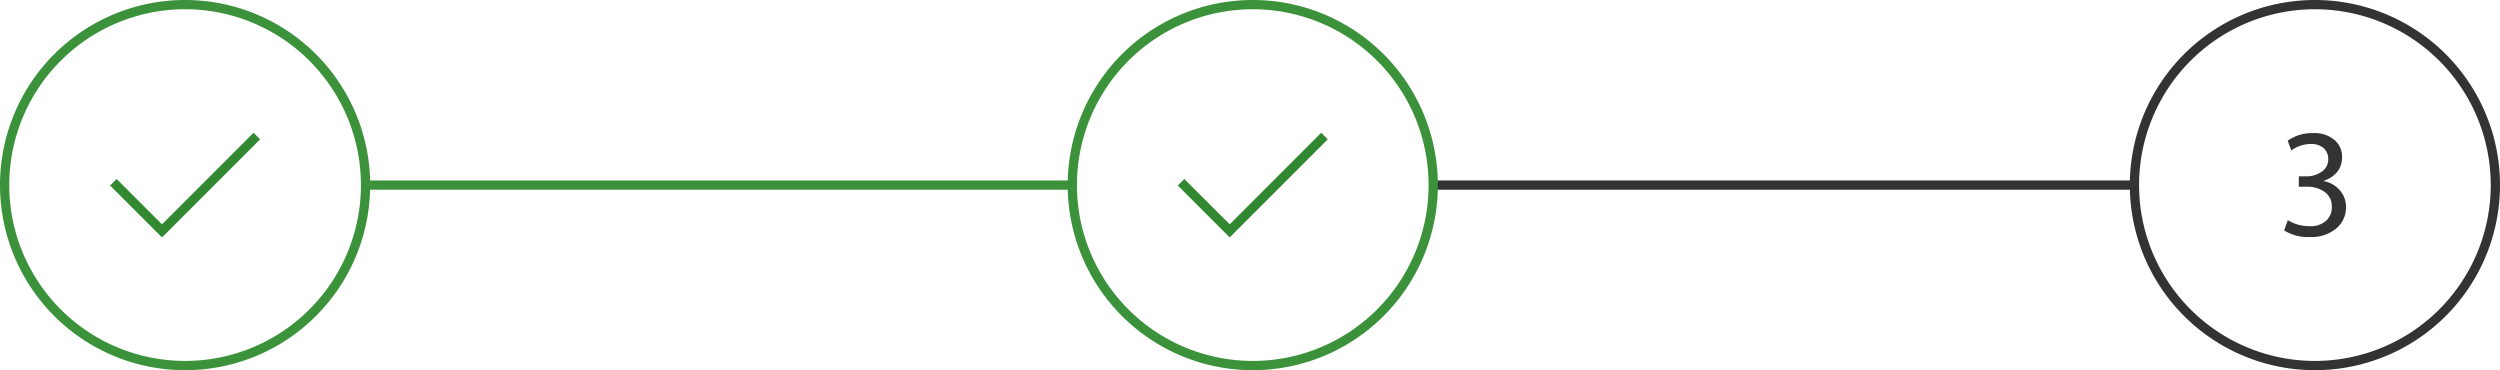
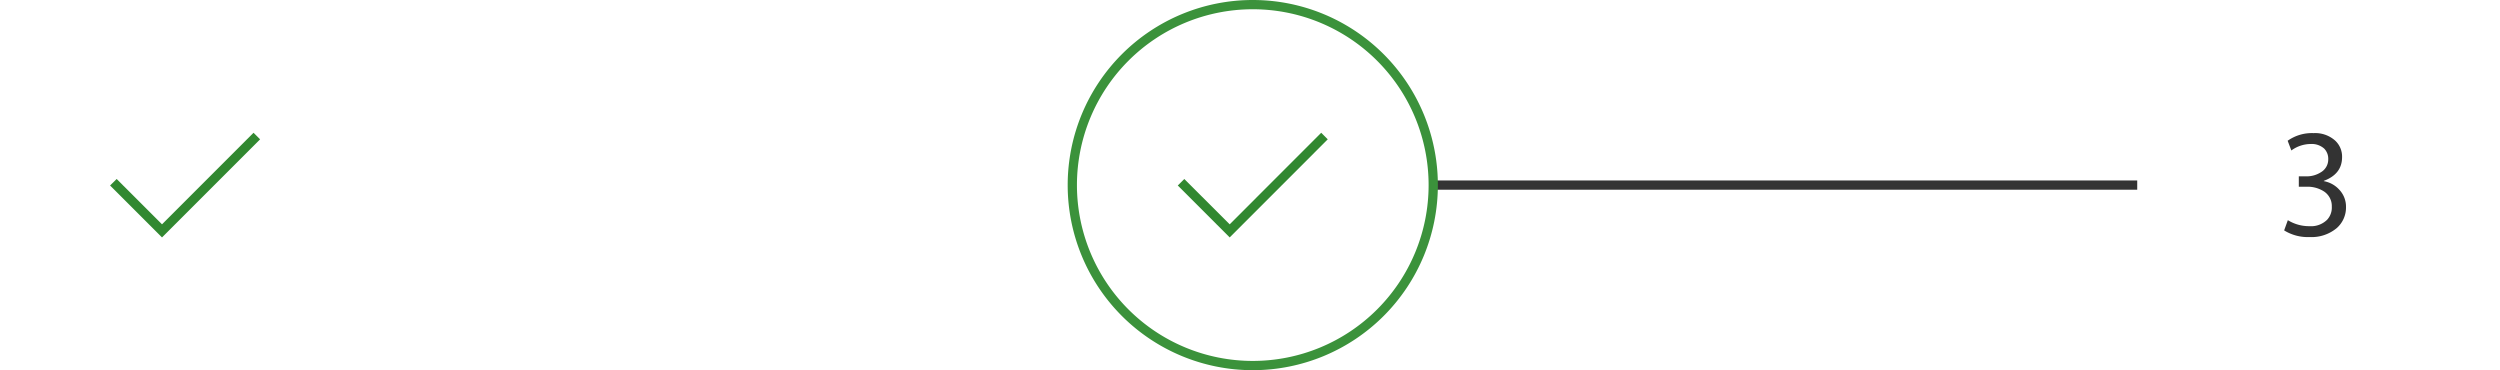
<svg xmlns="http://www.w3.org/2000/svg" viewBox="0 0 540.28 80">
  <defs>
    <style>.cls-1,.cls-2{fill:none;stroke-miterlimit:10;stroke-width:2px;}.cls-1{stroke:#3b923b;}.cls-2{stroke:#333;}.cls-3{fill:#3b923b;}.cls-4{fill:#333;}.cls-5{fill:#318830;}</style>
  </defs>
  <title>steps_sign_up</title>
  <g id="step_3" data-name="step 3">
-     <line class="cls-1" x1="79.88" y1="40" x2="231.88" y2="40" />
    <line class="cls-2" x1="309.88" y1="40" x2="461.88" y2="40" />
-     <path class="cls-3" d="M40,2A38,38,0,1,1,2,40,38,38,0,0,1,40,2m0-2A40,40,0,1,0,80,40,40,40,0,0,0,40,0Z" />
-     <path class="cls-4" d="M500.28,2a38,38,0,1,1-38,38,38,38,0,0,1,38-38m0-2a40,40,0,1,0,40,40,40,40,0,0,0-40-40Z" />
    <path class="cls-3" d="M270.74,2a38,38,0,1,1-38,38,38,38,0,0,1,38-38m0-2a40,40,0,1,0,40,40,40,40,0,0,0-40-40Z" />
    <polygon class="cls-5" points="265.75 51.31 254.53 40.09 255.94 38.68 265.75 48.48 285.53 28.69 286.94 30.11 265.75 51.31" />
    <polygon class="cls-5" points="35.01 51.31 23.79 40.09 25.21 38.68 35.01 48.48 54.79 28.69 56.21 30.11 35.01 51.31" />
    <path class="cls-4" d="M507,44.73a5.92,5.92,0,0,1-2,4.56,8.48,8.48,0,0,1-5.85,1.94,9.67,9.67,0,0,1-5.52-1.44l.8-2.21a8.71,8.71,0,0,0,4.68,1.3,4.94,4.94,0,0,0,3.82-1.4,3.86,3.86,0,0,0,1-2.81,3.77,3.77,0,0,0-1.71-3.31,6.54,6.54,0,0,0-3.82-1h-1.6V38.11h1.57a5.69,5.69,0,0,0,3.18-.87,3.2,3.2,0,0,0,1.61-2.81,3.12,3.12,0,0,0-.87-2.31,4,4,0,0,0-2.88-1,7.1,7.1,0,0,0-4.22,1.4l-.8-2.1A9.05,9.05,0,0,1,500,28.77a6.46,6.46,0,0,1,4.65,1.61,4.7,4.7,0,0,1,1.5,3.58q0,3.65-3.94,5.12v.07A5.89,5.89,0,0,1,505.55,41,5.32,5.32,0,0,1,507,44.73Z" />
  </g>
</svg>